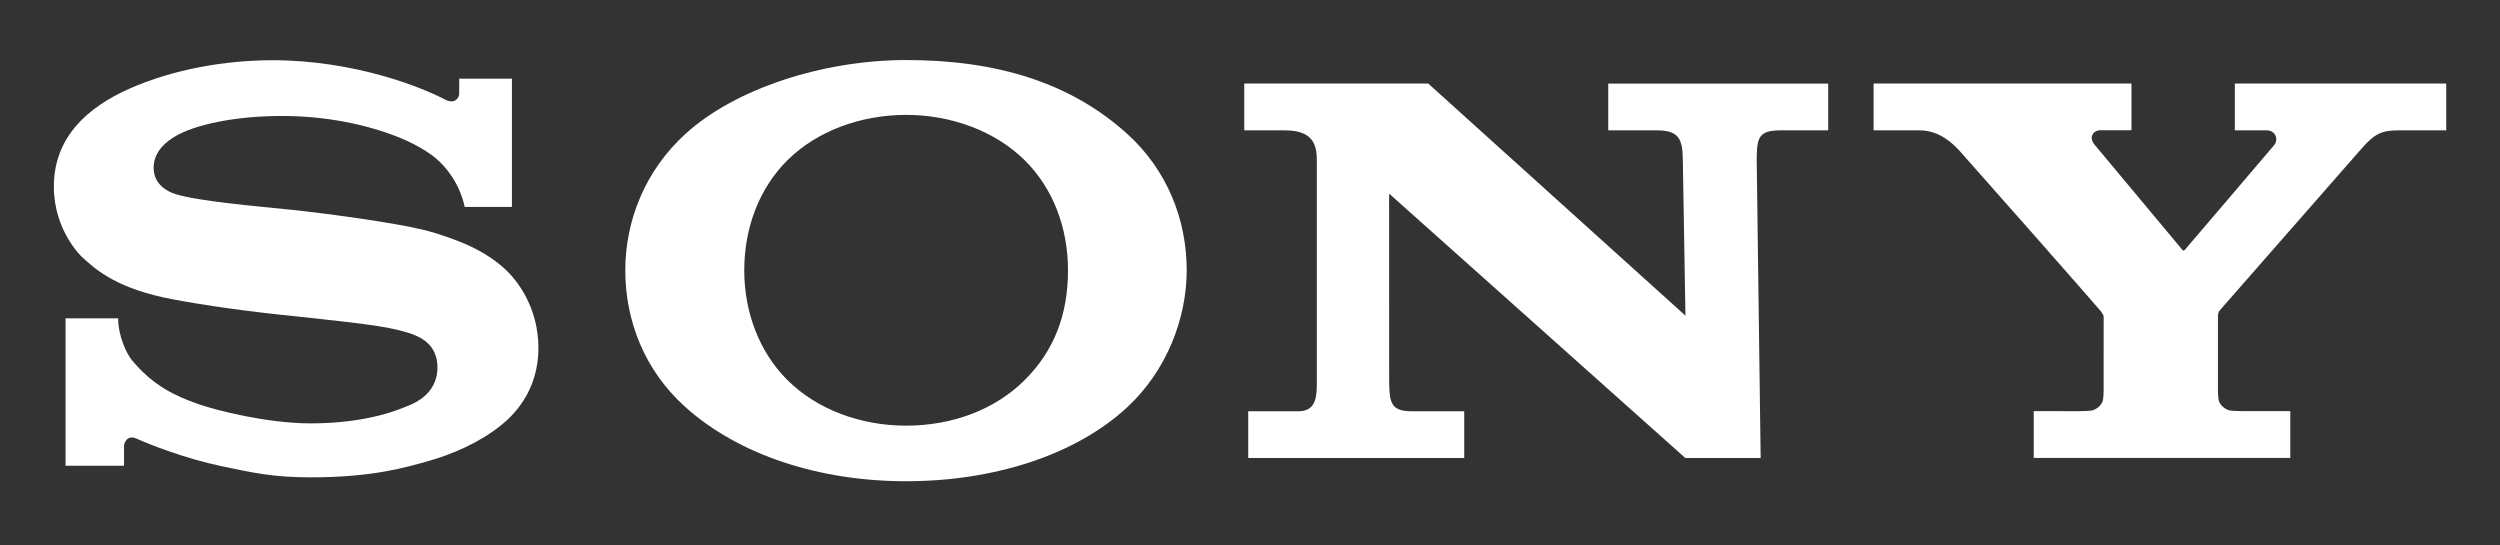
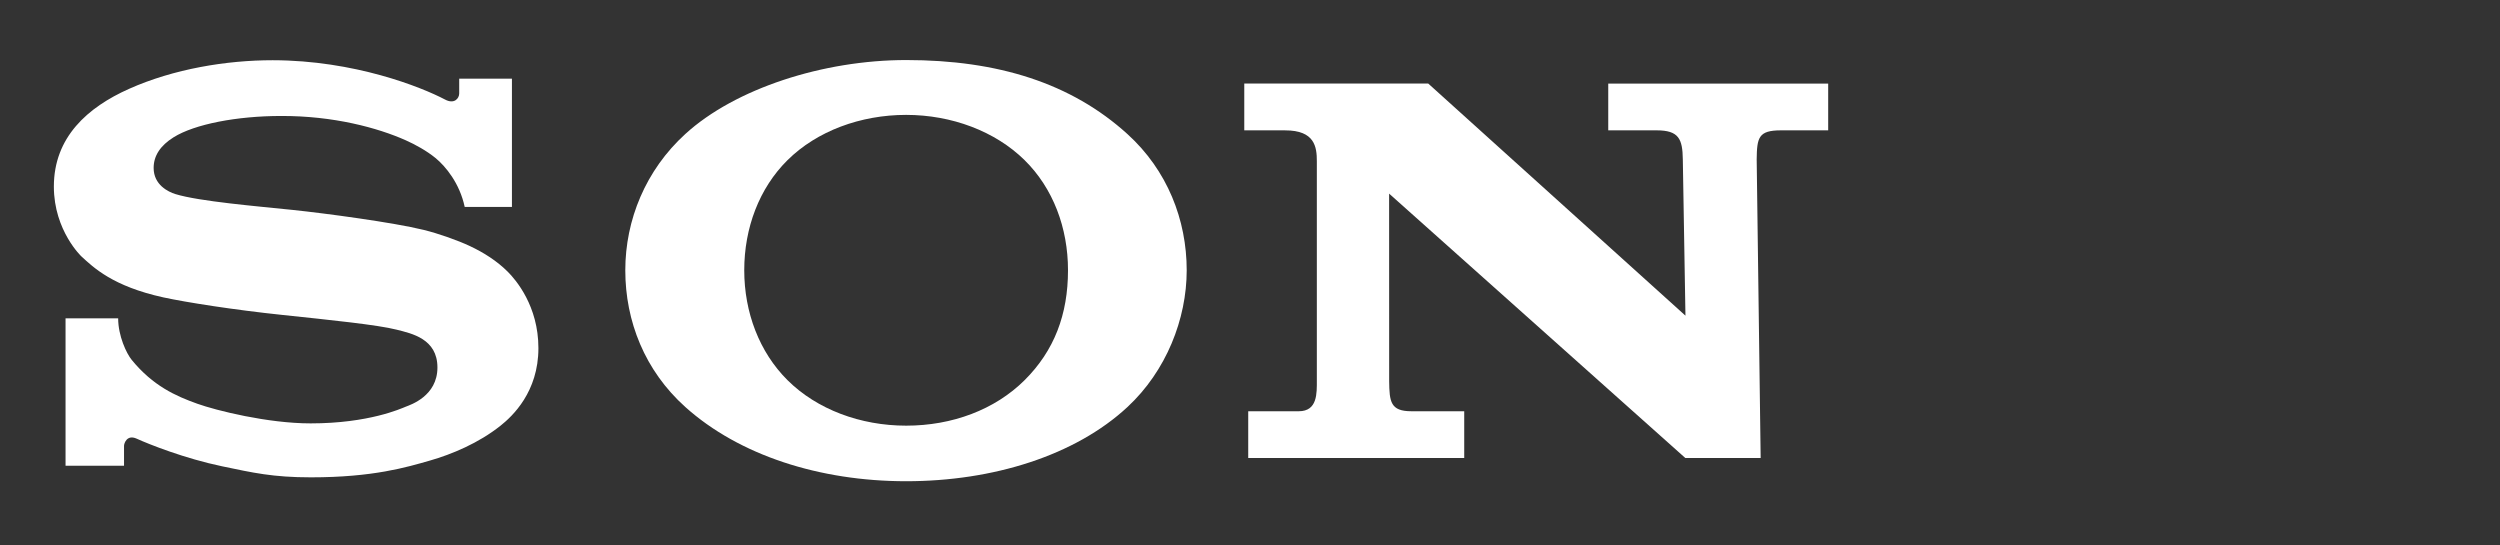
<svg xmlns="http://www.w3.org/2000/svg" width="110" height="24" viewBox="0 0 110 24" fill="none">
  <rect x="0" y="0" width="110" height="24" fill="#333333" stroke="none" />
-   <path d="M39.871 21.174C36.058 21.174 32.519 20.03 30.156 17.91C28.37 16.308 27.513 14.131 27.513 11.892C27.513 9.678 28.407 7.487 30.156 5.894C32.349 3.894 36.224 2.642 39.871 2.642C43.907 2.642 47.138 3.658 49.607 5.899C51.365 7.494 52.215 9.675 52.215 11.892C52.215 14.04 51.312 16.328 49.607 17.91C47.308 20.044 43.694 21.174 39.871 21.174V18.729C41.895 18.729 43.772 18.03 45.083 16.727C46.386 15.431 46.992 13.838 46.992 11.892C46.992 10.026 46.337 8.283 45.083 7.047C43.789 5.772 41.868 5.055 39.871 5.055C37.868 5.055 35.944 5.765 34.65 7.047C33.403 8.282 32.747 10.031 32.747 11.892C32.747 13.745 33.41 15.492 34.65 16.727C35.945 18.015 37.862 18.729 39.871 18.729V21.174Z" fill="white" />
+   <path d="M39.871 21.174C36.058 21.174 32.519 20.03 30.156 17.91C28.37 16.308 27.513 14.131 27.513 11.892C27.513 9.678 28.407 7.487 30.156 5.894C32.349 3.894 36.224 2.642 39.871 2.642C43.907 2.642 47.138 3.658 49.607 5.899C51.365 7.494 52.215 9.675 52.215 11.892C52.215 14.04 51.312 16.328 49.607 17.91C47.308 20.044 43.694 21.174 39.871 21.174V18.729C41.895 18.729 43.772 18.03 45.083 16.727C46.386 15.431 46.992 13.838 46.992 11.892C46.992 10.026 46.337 8.283 45.083 7.047C43.789 5.772 41.868 5.055 39.871 5.055C37.868 5.055 35.944 5.765 34.65 7.047C33.403 8.282 32.747 10.031 32.747 11.892C32.747 13.745 33.41 15.492 34.65 16.727C35.945 18.015 37.862 18.729 39.871 18.729V21.174" fill="white" />
  <path d="M12.001 2.65C9.961 2.65 7.643 3.032 5.675 3.911C3.858 4.722 2.37 6.033 2.37 8.207C2.369 10.165 3.613 11.311 3.58 11.28C4.109 11.767 4.961 12.597 7.188 13.085C8.184 13.302 10.313 13.636 12.433 13.858C14.536 14.08 16.607 14.291 17.45 14.505C18.12 14.675 19.247 14.907 19.247 16.17C19.247 17.428 18.061 17.812 17.854 17.894C17.648 17.977 16.226 18.629 13.669 18.629C11.781 18.629 9.511 18.061 8.684 17.765C7.73 17.425 6.73 16.977 5.797 15.837C5.564 15.554 5.199 14.777 5.199 14.007H2.884V20.492H5.457C5.457 20.492 5.457 19.781 5.457 19.616C5.457 19.516 5.581 19.105 6.013 19.301C6.55 19.546 8.127 20.174 9.776 20.518C11.129 20.8 12.001 21.003 13.681 21.003C16.424 21.003 17.898 20.557 18.916 20.265C19.876 19.991 21.061 19.497 22.025 18.729C22.546 18.314 23.69 17.249 23.69 15.316C23.69 13.462 22.695 12.311 22.345 11.96C21.868 11.483 21.285 11.113 20.677 10.828C20.149 10.579 19.314 10.28 18.631 10.113C17.304 9.787 14.306 9.386 12.872 9.236C11.369 9.079 8.761 8.862 7.719 8.54C7.403 8.442 6.76 8.135 6.76 7.388C6.76 6.857 7.054 6.406 7.636 6.042C8.56 5.463 10.425 5.103 12.37 5.103C14.669 5.095 16.617 5.621 17.856 6.174C18.277 6.362 18.77 6.633 19.161 6.952C19.602 7.312 20.224 8.06 20.447 9.104H22.525V3.46H20.205V4.115C20.205 4.328 19.987 4.603 19.573 4.375C18.535 3.831 15.599 2.655 12.001 2.65Z" fill="white" />
  <path d="M62.842 3.676L74.16 13.889L74.044 7.013C74.032 6.111 73.866 5.735 72.891 5.735C71.587 5.735 70.763 5.735 70.763 5.735V3.678H80.44V5.735C80.44 5.735 79.667 5.735 78.363 5.735C77.369 5.735 77.307 6.053 77.294 7.013L77.469 20.153H74.155L61.121 8.519L61.123 16.775C61.135 17.673 61.177 18.095 62.101 18.095C63.404 18.095 64.426 18.095 64.426 18.095V20.152H54.922V18.095C54.922 18.095 55.841 18.095 57.144 18.095C57.974 18.095 57.941 17.304 57.941 16.729V7.091C57.941 6.469 57.853 5.736 56.55 5.736H54.748V3.676H62.842Z" fill="white" />
-   <path d="M91.498 18.092C91.588 18.092 91.992 18.08 92.07 18.056C92.293 17.986 92.445 17.827 92.516 17.661C92.545 17.591 92.56 17.282 92.56 17.216C92.56 17.216 92.561 14.073 92.561 13.965C92.561 13.886 92.555 13.852 92.423 13.679C92.277 13.488 86.495 6.936 86.231 6.648C85.902 6.289 85.325 5.735 84.448 5.735C83.75 5.735 82.438 5.735 82.438 5.735V3.677H93.785V5.732C93.785 5.732 92.681 5.732 92.417 5.732C92.101 5.732 91.891 6.033 92.161 6.366C92.161 6.366 95.979 10.933 96.015 10.982C96.051 11.03 96.081 11.042 96.129 10.997C96.177 10.951 100.043 6.408 100.073 6.372C100.257 6.152 100.134 5.735 99.737 5.735C99.472 5.735 98.333 5.735 98.333 5.735V3.677H107.634V5.735C107.634 5.735 106.253 5.735 105.556 5.735C104.802 5.735 104.495 5.874 103.928 6.516C103.669 6.809 97.825 13.479 97.666 13.66C97.583 13.755 97.59 13.886 97.59 13.965C97.59 14.09 97.59 16.914 97.59 17.215C97.59 17.28 97.605 17.59 97.635 17.659C97.705 17.826 97.857 17.985 98.081 18.054C98.159 18.078 98.557 18.09 98.648 18.09C99.056 18.09 100.773 18.09 100.773 18.09V20.148H89.484V18.09L91.498 18.092Z" fill="white" />
</svg>